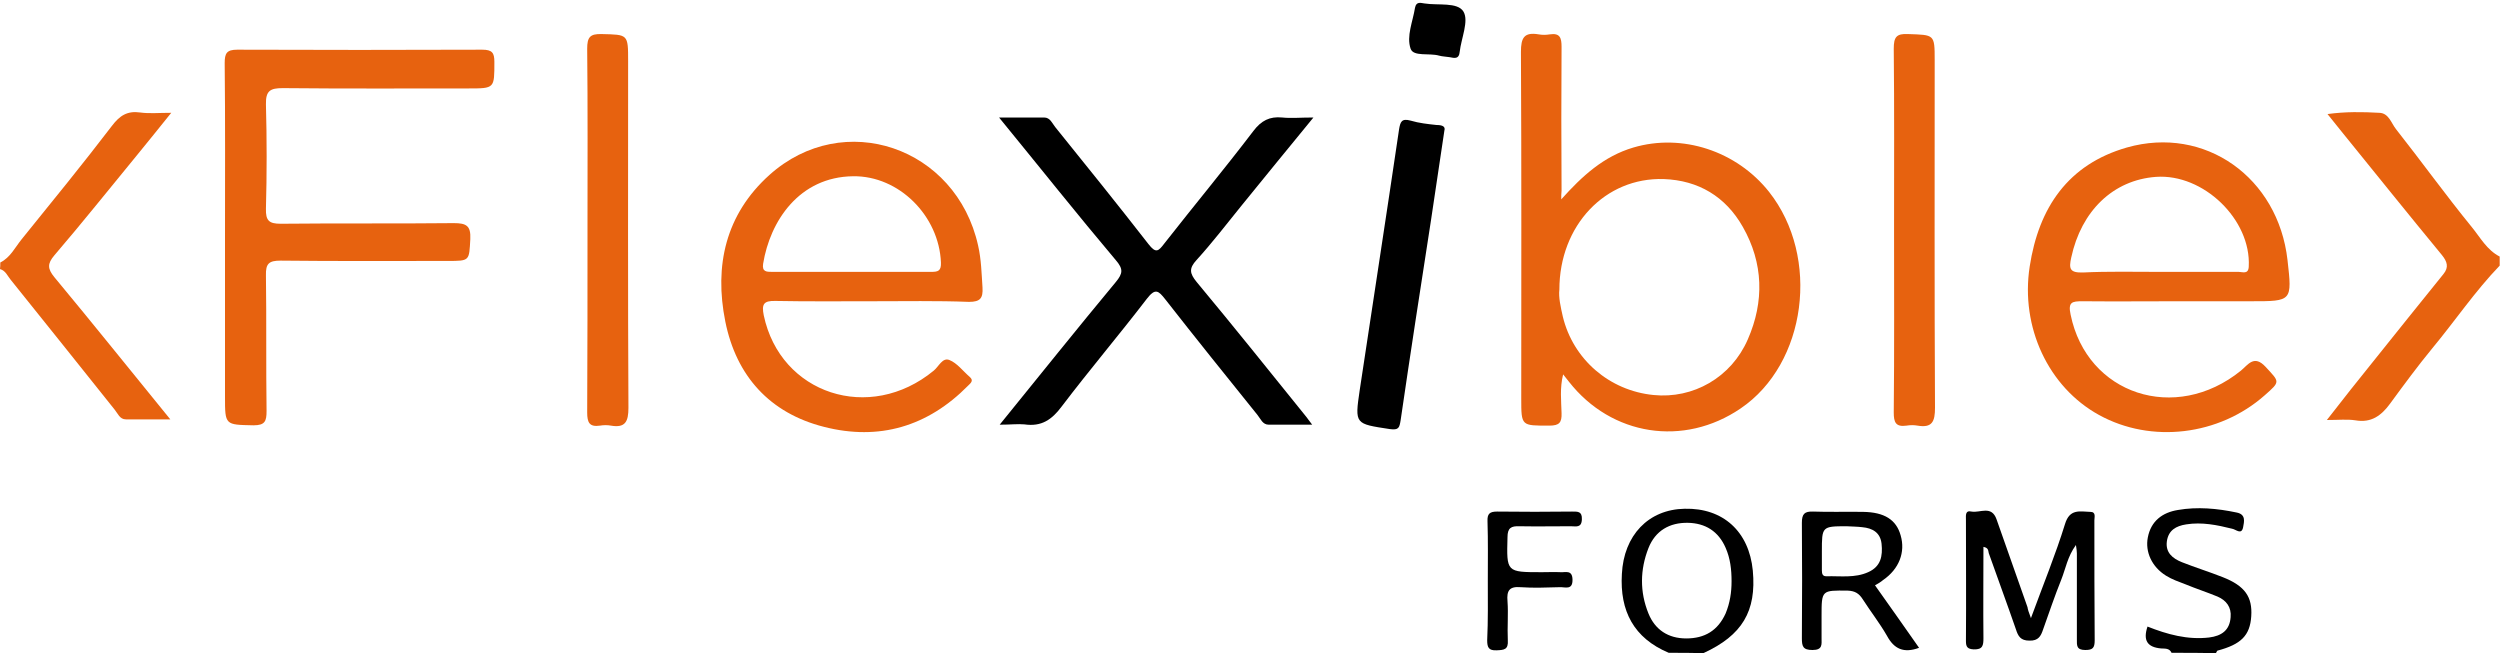
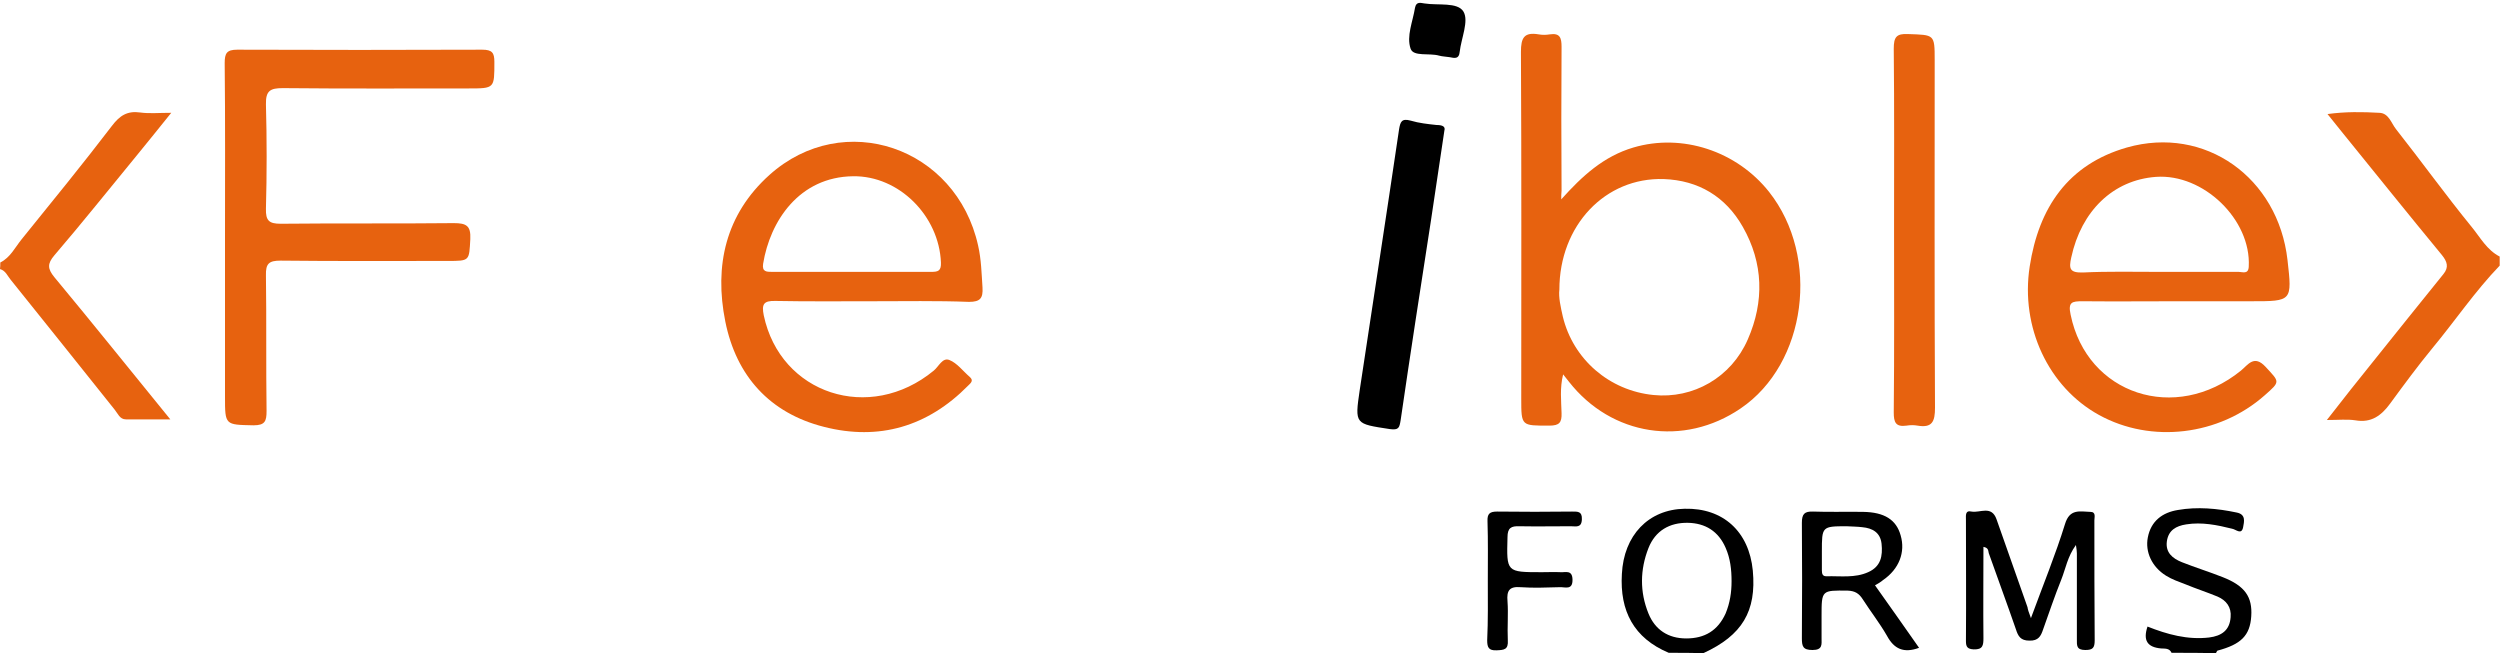
<svg xmlns="http://www.w3.org/2000/svg" version="1.0" id="Layer_1" x="0px" y="0px" viewBox="0 0 800 209" style="enable-background:new 0 0 800 209;" xml:space="preserve">
  <style type="text/css">
	.st0{fill:#E7620F;}
</style>
  <path class="st0" d="M799.9,85c-7.9,8.2-14.3,17.7-21.6,26.5c-4.7,5.7-9.1,11.7-13.5,17.7c-2.8,3.8-6,6.2-11.1,5.3  c-2.6-0.4-5.3-0.1-9.1-0.1c5.3-6.8,10-12.8,14.8-18.7c7.5-9.4,15-18.7,22.5-28c1.8-2.2,1.2-4-0.5-6.1  c-10.8-13.1-21.4-26.3-32.1-39.5c-1.4-1.7-2.7-3.4-4.5-5.6c5.8-0.8,11.2-0.7,16.6-0.4c3,0.1,3.8,3.3,5.3,5.2  c8.2,10.4,15.9,21.1,24.3,31.4c2.7,3.3,4.8,7.3,8.9,9.4C799.9,83,799.9,84,799.9,85z" />
  <path class="st0" d="M0.1,84c3.2-1.6,4.7-4.8,6.8-7.4c9.7-12,19.5-24,28.9-36.3c2.5-3.3,4.9-4.9,9.1-4.3c2.9,0.4,5.9,0.1,9.9,0.1  c-4,5-7.5,9.3-11,13.6c-8.8,10.7-17.4,21.5-26.4,32c-2.3,2.7-2.2,4.3,0,7c12.3,14.8,24.3,29.8,37.1,45.5c-5.2,0-9.7,0-14.2,0  c-2,0-2.6-1.9-3.6-3.1c-11.1-13.9-22.2-27.8-33.3-41.6c-1-1.2-1.6-2.9-3.4-3.4C0.1,85.4,0.1,84.7,0.1,84z" />
  <path d="M534,208.9c-11.2-4.7-15.7-13.4-15-25.2c0.6-12.4,8.5-20.7,20.1-20.9c12.3-0.3,20.6,7.3,21.8,19.8  c1.2,13-3.4,20.7-15.8,26.4C541.3,208.9,537.6,208.9,534,208.9z M554.1,186c0-3.7-0.4-7.3-1.9-10.7c-2.3-5.3-6.5-7.9-12.1-8  c-5.8-0.1-10.4,2.5-12.6,8.1c-2.7,6.9-2.8,14,0,20.9c2.1,5.2,6.3,8,12.1,8c5.9,0,10.1-2.5,12.6-8C553.6,192.9,554.1,189.5,554.1,186  z" />
  <path d="M694.9,208.9c-0.7-1.6-2.3-1.3-3.4-1.4c-4.3-0.4-5.8-2.5-4.3-7c6.3,2.5,12.8,4.3,19.7,3.5c4-0.5,6.6-2.3,6.9-6.5  c0.3-3.2-1.4-5.4-4.2-6.6c-3.4-1.4-6.8-2.5-10.2-3.9c-2.1-0.8-4.4-1.6-6.3-2.8c-4.5-2.8-6.7-7.6-5.8-12.2c1-5.3,4.7-8,9.6-8.8  c6.3-1.1,12.6-0.5,18.8,0.8c3.1,0.6,2.4,3,2.1,4.7c-0.5,2.6-2.3,0.7-3.5,0.5c-4.8-1.2-9.7-2.2-14.7-1.4c-3.3,0.5-5.7,1.9-6.2,5.4  c-0.5,3.6,1.8,5.5,4.8,6.7c4.3,1.7,8.8,3.1,13.1,4.8c7.1,2.8,9.5,6.3,9.1,12.5s-3.3,9-10.8,11c-0.2,0.1-0.3,0.5-0.5,0.8  C704.3,208.9,699.6,208.9,694.9,208.9z" />
  <path class="st0" d="M499.6,63.8c6.7-7.5,13.6-13.8,23.1-16.6c15.6-4.6,33,1.1,43.4,14.2c16.5,20.9,12,55-9.1,69.3  c-18.2,12.4-41.3,8.8-54.9-8.5c-0.5-0.6-1-1.3-1.9-2.4c-1.1,4.4-0.6,8.5-0.5,12.4c0.1,3-0.7,4-3.9,4c-9,0-9,0.2-9-8.7  c0-37,0.1-73.9-0.1-110.9c0-4.5,1-6.4,5.7-5.6c1.1,0.2,2.3,0.2,3.5,0c3.3-0.5,3.8,1.1,3.8,4c-0.1,15.3-0.1,30.6,0,46  C499.6,61.9,499.6,62.8,499.6,63.8z M499,92.7c-0.3,2.4,0.4,5.5,1.1,8.6c3.3,13.7,14.9,23.7,29,25.1c12.7,1.3,24.9-5.6,30.2-17.8  c5.3-12.1,5-24.4-1.6-36c-5.5-9.7-14.2-14.9-25.3-15.3C513.7,56.7,499,72.1,499,92.7z" />
  <path class="st0" d="M72,76.1c0-18.6,0.1-37.3-0.1-55.9c0-3.1,0.6-4.3,4-4.3c26.1,0.1,52.3,0.1,78.4,0c3.2,0,3.9,1,3.9,3.9  c0,8.5,0.1,8.5-8.3,8.5c-19.8,0-39.6,0.1-59.4-0.1c-4,0-5.5,0.8-5.4,5.2c0.3,11.1,0.3,22.3,0,33.4c-0.1,3.8,1,4.8,4.7,4.8  c18.5-0.2,37,0,55.4-0.2c4,0,5.5,0.8,5.3,5.1c-0.4,7-0.1,7-7.3,7c-17.8,0-35.6,0.1-53.4-0.1c-3.7,0-4.8,0.9-4.7,4.7  c0.2,14.5,0,29,0.2,43.4c0,3.3-0.5,4.6-4.2,4.6c-9.1-0.2-9.1,0-9.1-9.2C72,110.1,72,93.1,72,76.1z" />
  <path class="st0" d="M279.1,96.4c-10.3,0-20.7,0.1-31-0.1c-3.8-0.1-4.4,1.1-3.7,4.6c5.3,25.2,33.9,34.6,54.4,17.7  c1.6-1.3,2.8-4.3,5-3.4c2.5,1,4.3,3.5,6.5,5.4c1.4,1.2,0.3,2-0.5,2.8c-12.9,13.1-28.5,17.7-46.1,13.2c-17.4-4.4-28.1-16.3-31.6-33.7  c-3.6-17.9,0.1-34.3,14.1-46.9c23.7-21.3,59.8-9,66.8,22.6c1,4.4,1.1,8.9,1.4,13.4c0.2,3.4-0.7,4.6-4.3,4.6  C299.8,96.2,289.4,96.4,279.1,96.4z M272.5,87c8.5,0,17,0,25.5,0c2.2,0,3.2-0.3,3.1-3c-0.6-14.9-13.4-27.8-28.1-27.6  c-17.3,0.2-26.6,14.4-28.8,28c-0.4,2.6,1.1,2.6,2.9,2.6C255.6,87,264,87,272.5,87z" />
  <path class="st0" d="M697.4,96.4c-10.3,0-20.6,0.1-31,0c-3.3,0-4.7,0.2-3.8,4.3c5.2,25.5,33.5,34.9,54.5,17.9  c2.3-1.9,4.2-5.2,7.9-1.2c4.5,4.9,4.8,4.6-0.3,9.1c-14.6,12.9-36.3,15.5-53,6.3c-16.2-8.9-25.2-28.1-22.2-47.5  c2.9-18.9,12.3-32.7,31.1-38.1c25-7.1,48.4,9.6,51.4,36c1.5,13.2,1.5,13.2-11.6,13.2C712.7,96.4,705.1,96.4,697.4,96.4z M690.9,87  c8.5,0,17,0,25.5,0c1.2,0,3.1,0.9,3.2-1.7c0.8-15-14.5-29.8-29.7-28.7c-13.7,1-23.9,10.9-27.1,25.8c-0.8,3.6-0.5,4.9,3.7,4.8  C674.6,86.8,682.8,87,690.9,87z" />
-   <path d="M319.9,135.9c12.9-15.9,24.9-30.9,37.2-45.7c2.2-2.7,2.4-4.1,0-6.9c-12.4-14.7-24.4-29.8-37.4-45.7c5.4,0,9.9,0,14.4,0  c2,0,2.6,1.9,3.6,3.1c10,12.4,20,24.8,29.8,37.4c2.4,3.1,3.2,2.3,5.1-0.2c9.4-12,19.2-23.8,28.5-36c2.5-3.3,5.2-4.7,9.2-4.3  c2.9,0.3,5.8,0,10,0c-8.3,10.1-15.7,19.2-23.1,28.3c-4.7,5.8-9.3,11.8-14.3,17.3c-2.5,2.7-2.2,4.3,0,7  c11.9,14.3,23.5,28.8,35.2,43.3c0.4,0.5,0.7,1,1.8,2.4c-5.2,0-9.5,0-13.9,0c-2,0-2.6-1.9-3.6-3.1c-9.9-12.3-19.8-24.6-29.5-37  c-2.2-2.8-3.2-3.7-5.9-0.2c-8.9,11.6-18.4,22.8-27.2,34.4c-3.2,4.3-6.5,6.6-12,5.8C325.7,135.6,323.4,135.9,319.9,135.9z" />
-   <path class="st0" d="M188,73c0-19.1,0.1-38.3-0.1-57.4c0-3.7,0.9-4.8,4.6-4.7c8.5,0.2,8.5,0,8.5,8.7c0,37-0.1,73.9,0.1,110.9  c0,4.4-1,6.5-5.6,5.7c-1.1-0.2-2.3-0.2-3.5,0c-3.4,0.5-4.1-1-4.1-4.2C188,112.3,188,92.7,188,73z" />
  <path class="st0" d="M606.1,73c0-19.1,0.1-38.3-0.1-57.4c0-3.7,0.8-4.9,4.6-4.7c8.4,0.3,8.5,0,8.5,8.3c0,37.1-0.1,74.2,0.1,111.3  c0,4.4-0.9,6.5-5.6,5.7c-1.1-0.2-2.3-0.2-3.5,0c-3.5,0.5-4.1-1.1-4.1-4.2C606.2,112.3,606.1,92.7,606.1,73z" />
  <path d="M462.2,41.8c-1.5,10.1-2.9,19.5-4.3,28.8c-3.3,21.3-6.6,42.6-9.7,63.9c-0.4,2.4-0.6,3.2-3.5,2.8  c-11.1-1.7-11.2-1.5-9.6-12.4c4.2-27.9,8.5-55.7,12.6-83.5c0.4-2.4,0.8-3.6,3.7-2.8c2.7,0.8,5.5,1.1,8.3,1.4  C461.6,40,462.6,40.5,462.2,41.8z" />
  <path d="M649.9,197.8c4-10.9,7.9-20.4,10.9-30.1c1.5-5,4.8-4,8.1-3.9c1.9,0,1.3,1.7,1.3,2.7c0,12.8,0,25.6,0.1,38.4  c0,2.4-0.6,3.1-3,3.1c-2.9,0-2.7-1.5-2.7-3.5c0-9.1,0-18.3,0-27.4c0-0.7-0.1-1.3-0.3-2.7c-2.7,3.7-3.3,7.6-4.7,11.1  c-2.1,5.2-3.9,10.6-5.8,15.9c-0.7,2.1-1.5,3.7-4.4,3.6c-2.8,0-3.6-1.4-4.3-3.6c-2.8-8.1-5.8-16.2-8.7-24.4c-0.2-0.7,0-1.7-1.7-2  c0,9.8-0.1,19.5,0,29.2c0,2.3-0.2,3.7-3.1,3.6c-2-0.1-2.5-0.8-2.5-2.6c0.1-13,0-25.9,0-38.9c0-1.3-0.3-3.1,1.8-2.6  c2.7,0.5,6.4-2.1,8,2.5c3.3,9.4,6.6,18.7,9.9,28.1C648.9,195,649.1,195.7,649.9,197.8z" />
  <path d="M600,187.3c4.7,6.7,9.4,13.2,14.1,20c-4.9,1.8-8,0.4-10.3-3.9c-2.3-4-5.2-7.7-7.7-11.6c-1.2-1.9-2.5-2.7-4.8-2.8  c-8.4-0.1-8.4-0.2-8.4,8.2c0,2.3,0,4.7,0,7c0,2,0.4,3.8-2.9,3.8c-3.1,0-3.4-1.2-3.4-3.8c0.1-12.3,0.1-24.6,0-36.9  c0-2.8,0.8-3.7,3.6-3.6c5.3,0.2,10.7,0,16,0.1c6.8,0.1,10.6,2.5,12,7.5c1.6,5.4-0.5,10.8-5.6,14.3  C601.9,186.2,601.1,186.7,600,187.3z M583,176.5c0,2,0,4,0,6c0,1.1,0.2,2,1.6,1.9c4.4-0.1,9,0.6,13.2-1.3c4.1-1.8,4.7-5.2,4.3-9.1  c-0.4-3.6-2.9-5-6.2-5.3c-1.6-0.2-3.3-0.2-5-0.3C583,168.4,583,168.5,583,176.5z" />
  <path d="M476.1,185.8c0-6.3,0.1-12.7-0.1-19c-0.1-2.4,0.7-3.1,3.1-3.1c8,0.1,16,0.1,24,0c1.8,0,3.2-0.1,3.1,2.5  c-0.1,2.8-1.9,2.2-3.5,2.2c-5.5,0-11,0.1-16.5,0c-2.6-0.1-3.8,0.5-3.8,3.5c-0.3,11.2-0.4,11.2,11,11.2c2,0,4-0.1,6,0  c1.6,0.1,3.7-0.8,3.8,2.3c0.1,3.6-2.4,2.4-4.1,2.5c-4.2,0.1-8.3,0.3-12.5,0c-3.6-0.3-4.5,1.1-4.2,4.5c0.3,4.1-0.1,8.3,0.1,12.5  c0.2,3-1.2,3.1-3.6,3.2c-2.5,0.1-3-0.9-3-3.2C476.2,198.5,476.1,192.1,476.1,185.8z" />
  <path d="M463.9,18.3c-1.2-0.2-2.3-0.2-3.4-0.5c-3.1-0.9-8.2,0.4-9.1-2.2c-1.4-4,0.7-8.7,1.4-13.1c0.4-2.2,2-1.5,3-1.4  c4.4,0.7,10.6-0.5,12.5,2.6c1.8,3-0.7,8.5-1.2,12.9C466.9,19,465.4,18.6,463.9,18.3z" />
</svg>